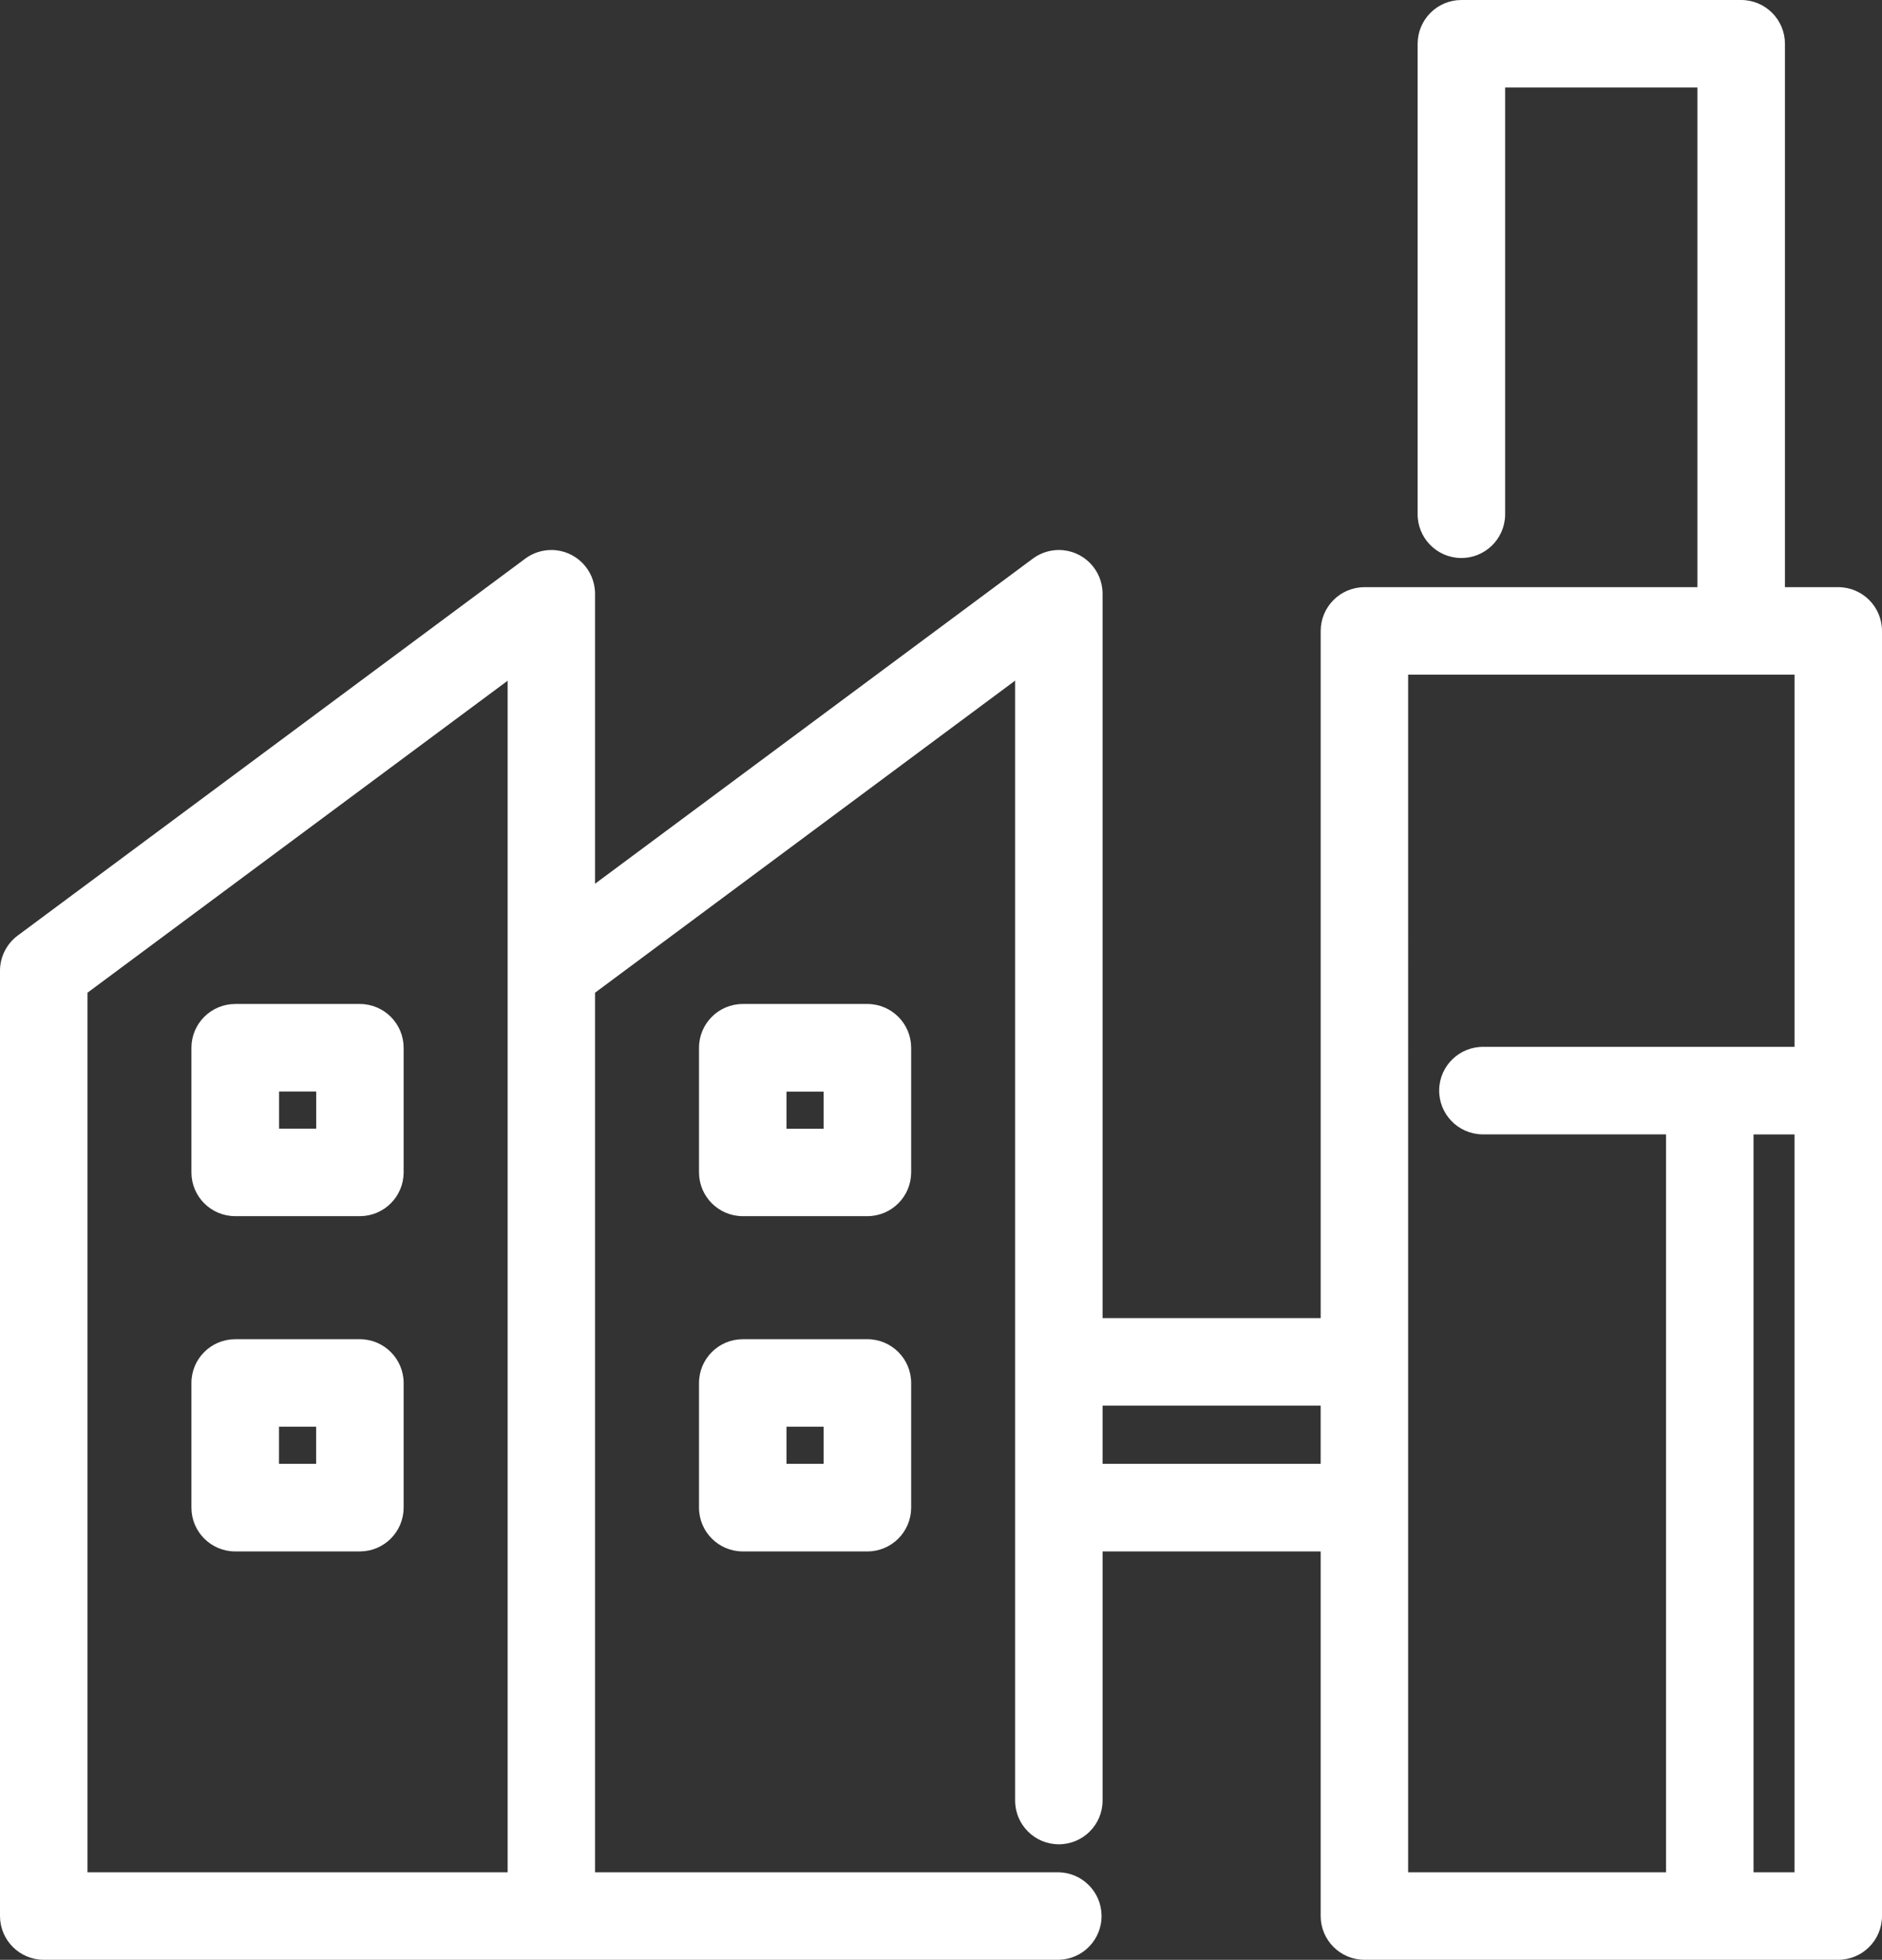
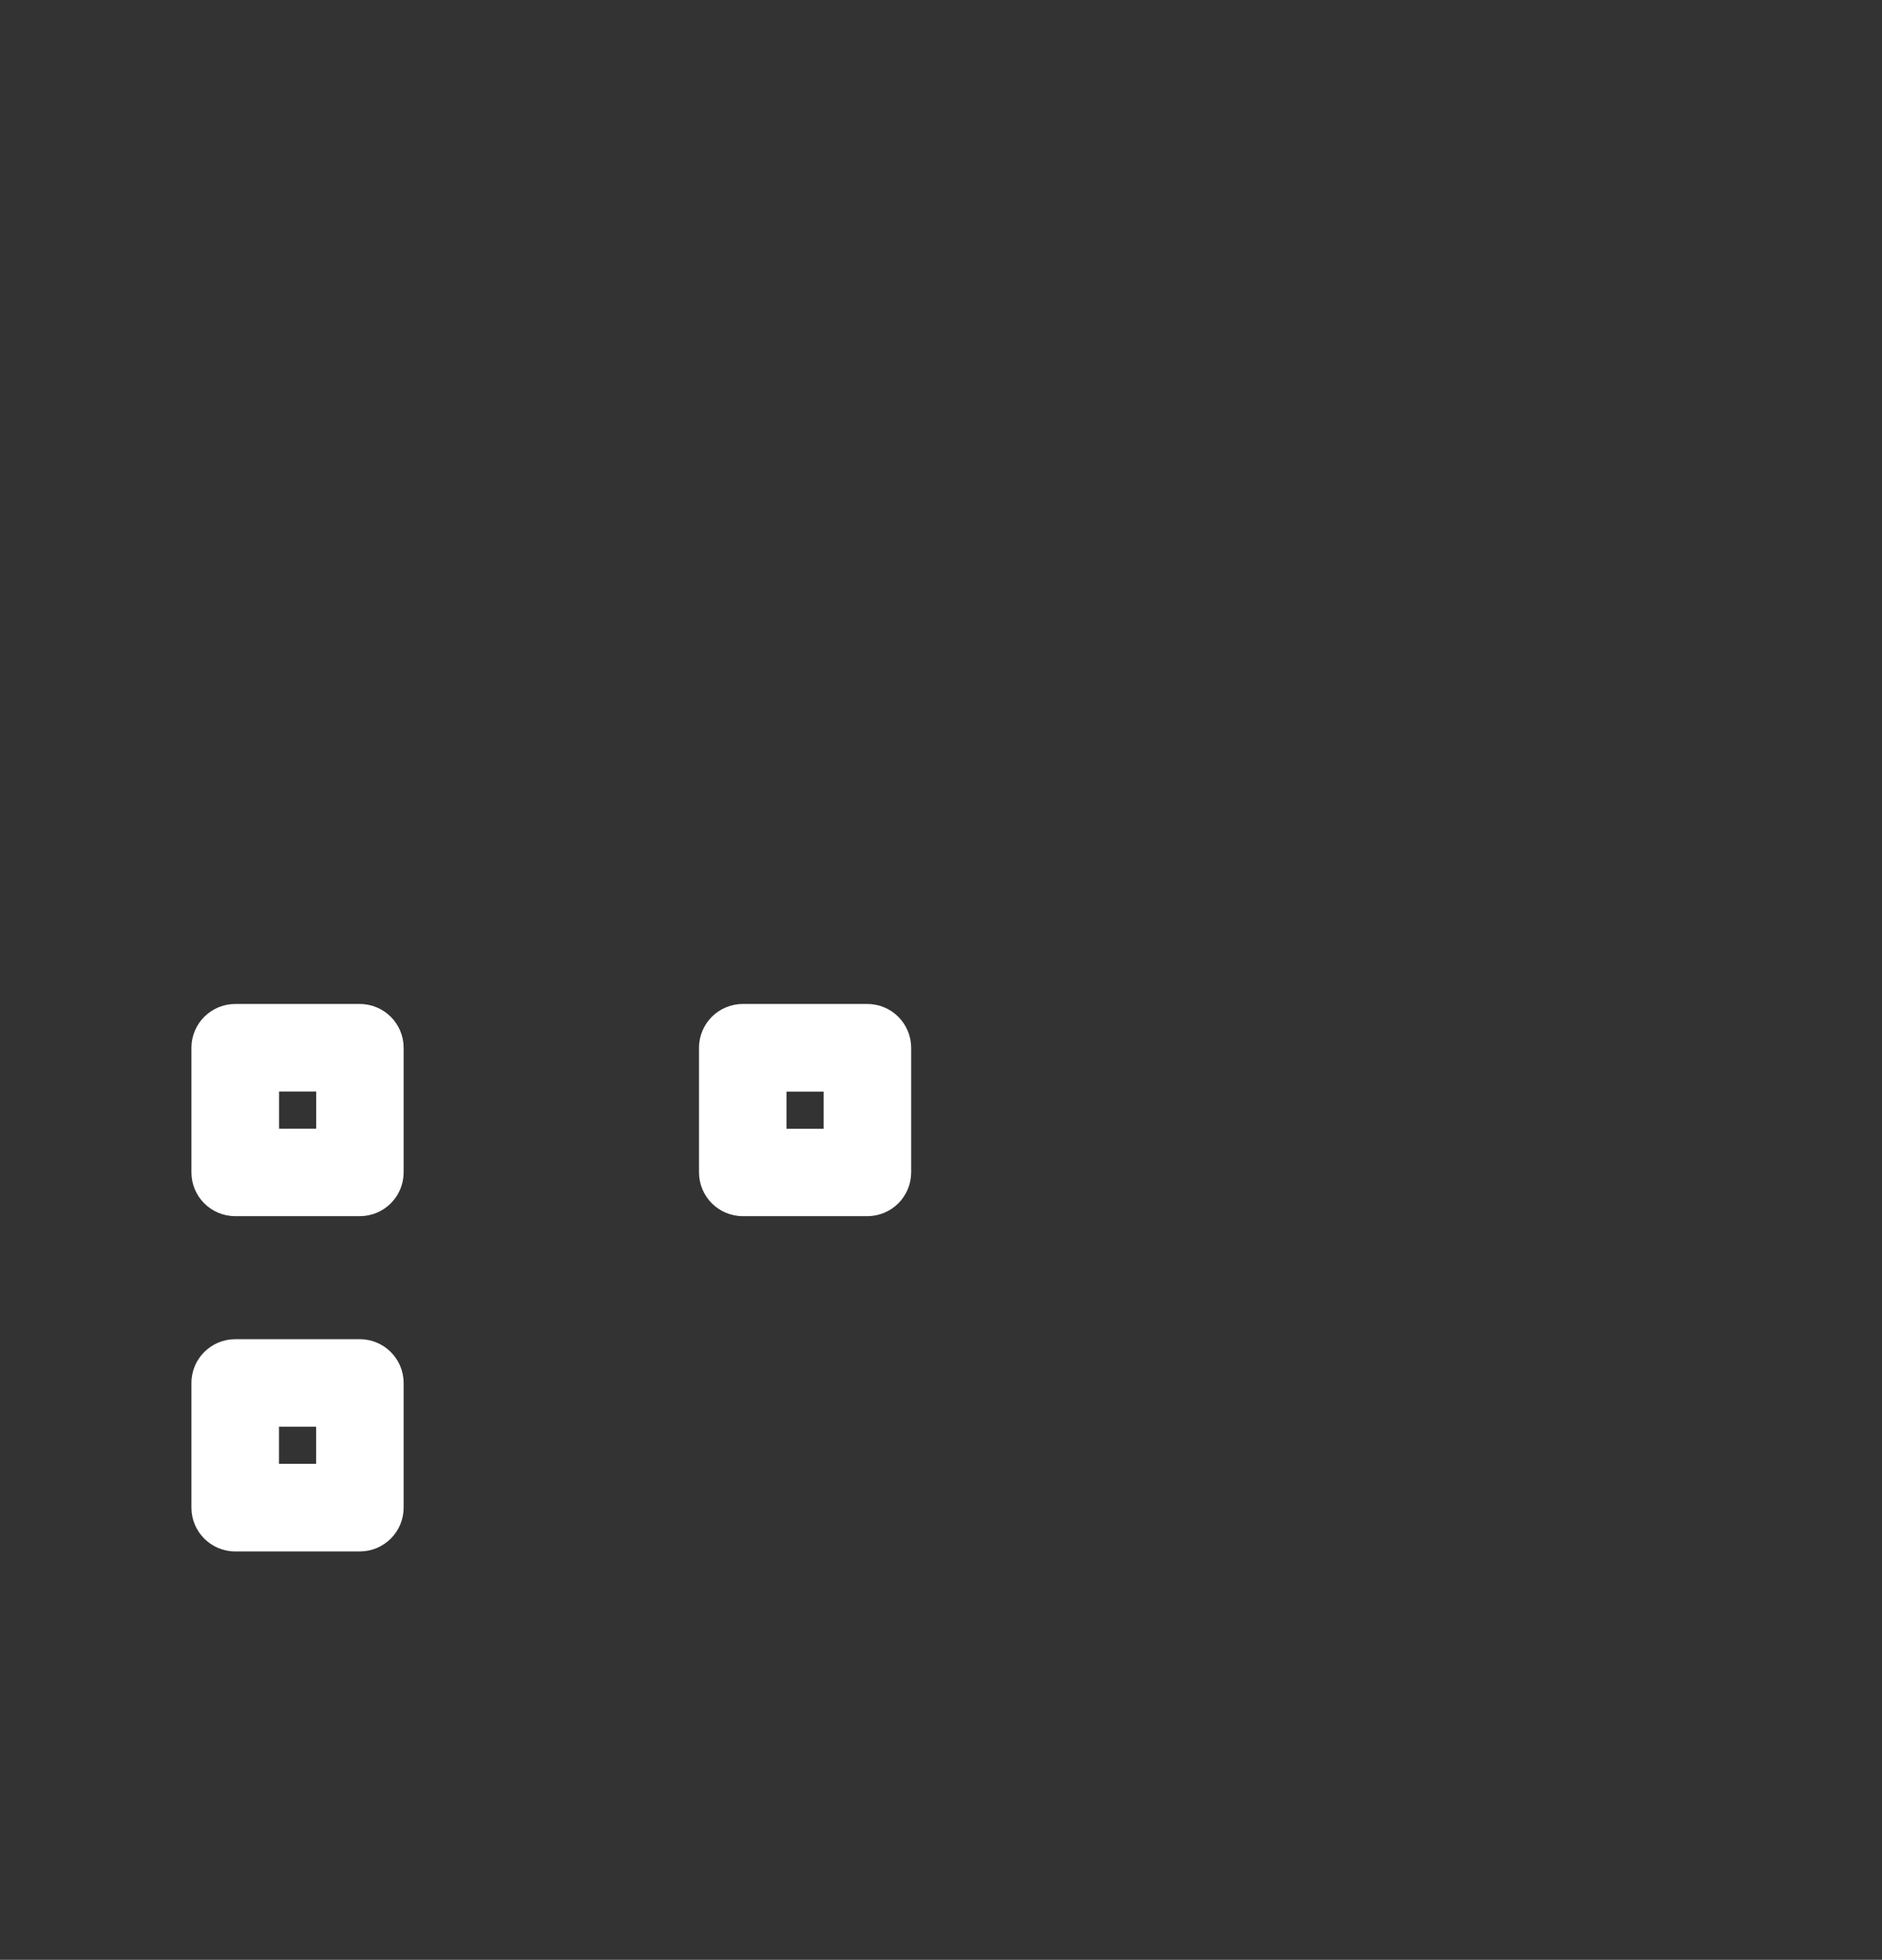
<svg xmlns="http://www.w3.org/2000/svg" id="b" viewBox="0 0 76 79.123">
  <rect x="0" y="0" width="76" height="79.123" fill="#333333" stroke="none" />
  <defs>
    <style>.i{fill:#fff;}</style>
  </defs>
  <g id="c">
    <path id="d" class="i" d="m9.5,49.1h5.035c.972-.002,1.761-.789,1.765-1.761v-5.039c-.002-.975-.792-1.765-1.767-1.766h-5.033c-.976,0-1.768.79-1.77,1.766v5.035c.002.976.794,1.766,1.77,1.765m3.269-3.532h-1.5v-1.5h1.5v1.5Z" />
    <path id="e" class="i" d="m36.795,42.3c-.002-.975-.792-1.765-1.767-1.766h-5.034c-.975.001-1.765.791-1.766,1.766v5.035c.002.974.792,1.764,1.766,1.765h5.034c.975-.001,1.765-.791,1.767-1.766v-5.034Zm-5.035,1.771h1.5v1.5h-1.5v-1.5Z" />
    <path id="f" class="i" d="m9.5,62.636h5.035c.974-.002,1.763-.792,1.765-1.766v-5.035c-.001-.975-.792-1.766-1.767-1.767h-5.033c-.977,0-1.769.79-1.77,1.767v5.035c.002.976.794,1.767,1.77,1.766m3.266-3.536h-1.5v-1.5h1.5v1.5Z" />
-     <path id="g" class="i" d="m35.028,54.068h-5.034c-.975.002-1.765.792-1.766,1.767v5.035c.001.975.791,1.765,1.766,1.766h5.034c.975-.001,1.765-.791,1.767-1.766v-5.035c-.001-.975-.792-1.766-1.767-1.767m-3.268,3.532h1.5v1.5h-1.5v-1.5Z" />
-     <path id="h" class="i" d="m74.234,23.706h-2.153V1.766c-.002-.975-.792-1.765-1.767-1.766h-11.3c-.975.002-1.764.791-1.766,1.766v18.953c-.023.976.749,1.785,1.724,1.809.976.023,1.785-.749,1.809-1.724,0-.028,0-.056,0-.084V3.533h7.764v20.173h-13.445c-.975.001-1.765.791-1.767,1.766v27.744h-8.808v-29.244c0-.975-.789-1.766-1.763-1.767-.38,0-.75.122-1.055.349l-17.678,13.125v-11.707c.001-.975-.788-1.766-1.763-1.767-.381,0-.751.122-1.056.349L.713,37.773c-.447.334-.712.859-.713,1.417v38.167c.002.975.792,1.765,1.767,1.766h40.992c.976-.023,1.748-.833,1.724-1.809-.022-.943-.782-1.702-1.724-1.724h-18.73v-35.511l16.964-12.6v45.215c0,.975.791,1.766,1.766,1.766s1.766-.791,1.766-1.766v-10.058h8.807v14.721c.002.975.793,1.765,1.768,1.766h19.134c.975-.001,1.765-.791,1.766-1.766V25.472c-.001-.975-.791-1.765-1.766-1.766m-1.766,3.533v15.026h-12.541c-.976-.023-1.785.749-1.809,1.724-.023.976.749,1.785,1.724,1.809.028,0,.056,0,.084,0h7.353v29.792h-10.415V27.239h15.603Zm-1.656,18.561h1.655v29.79h-1.655v-29.79Zm-17.48,13.3h-8.807v-2.351h8.807v2.351Zm-32.832-19.91v36.4H3.533v-35.511l16.967-12.596v11.707Z" />
  </g>
</svg>